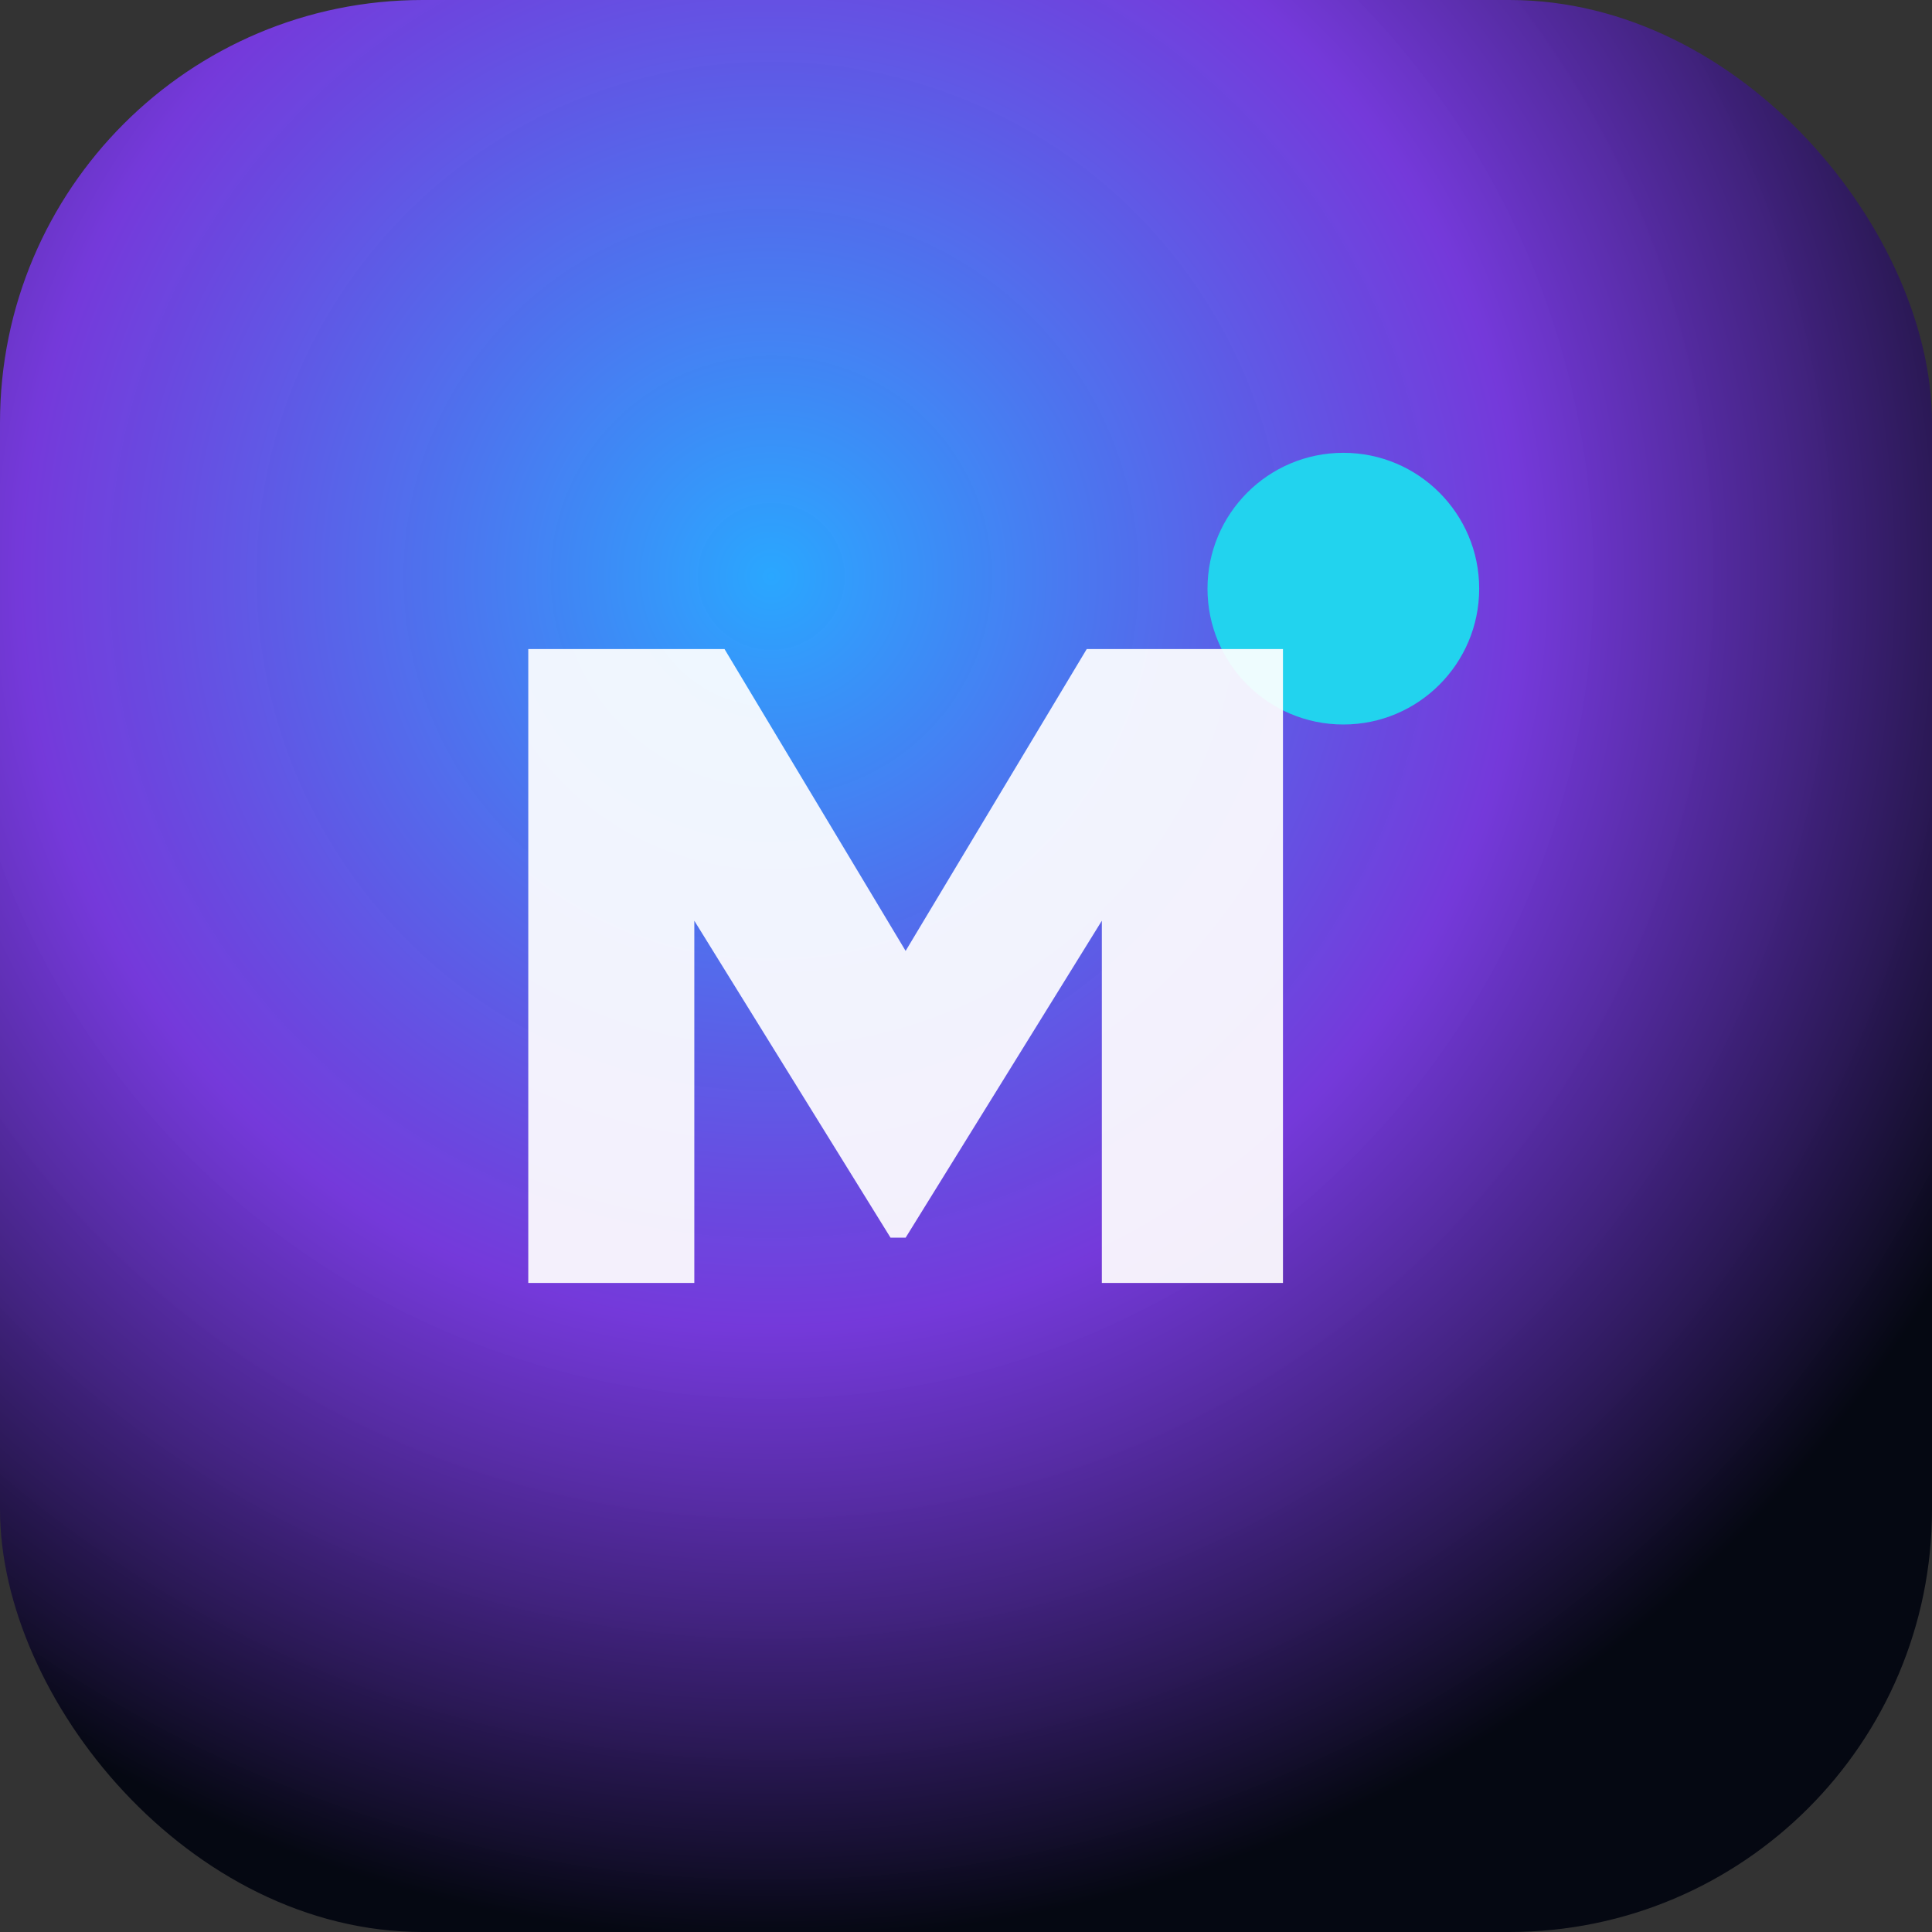
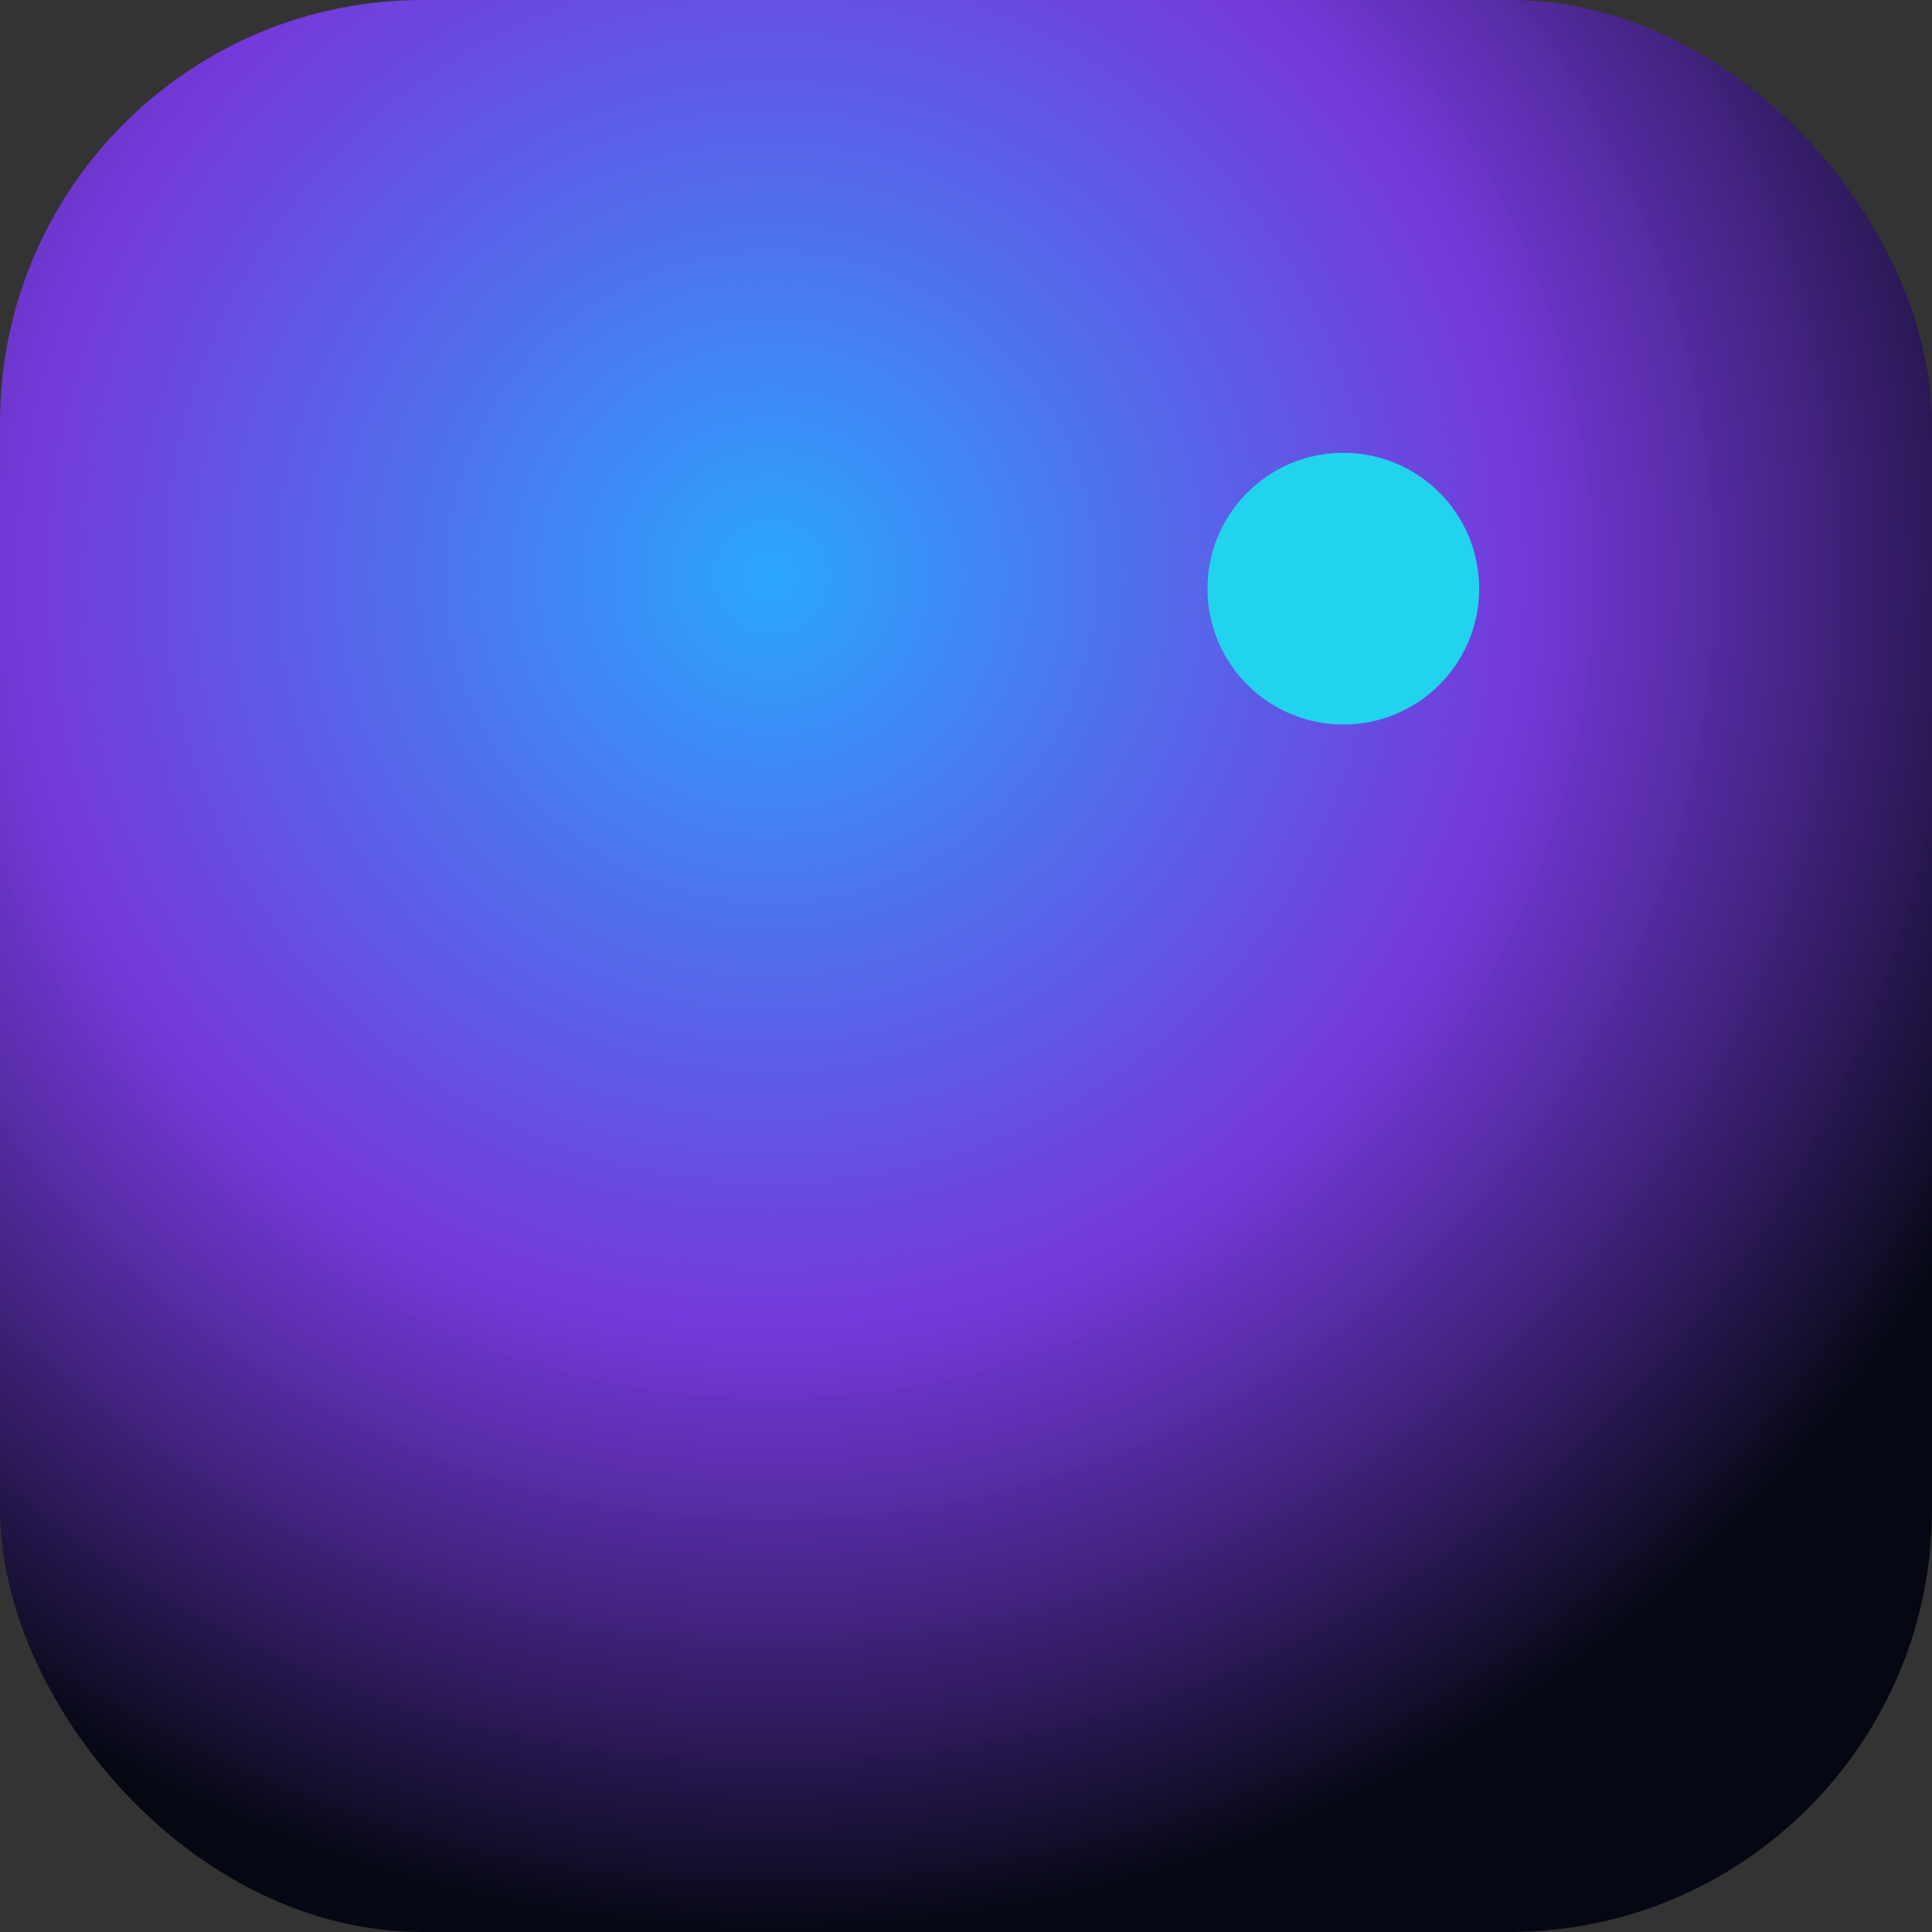
<svg xmlns="http://www.w3.org/2000/svg" viewBox="0 0 256 256">
  <rect x="0" y="0" width="256" height="256" fill="#333333" stroke="none" />
  <defs>
    <radialGradient id="g" cx="40%" cy="30%" r="70%">
      <stop offset="0" stop-color="#2aa7ff" stop-opacity="1" />
      <stop offset="0.55" stop-color="#7c3aed" stop-opacity="0.9" />
      <stop offset="1" stop-color="#050812" stop-opacity="1" />
    </radialGradient>
  </defs>
  <rect width="256" height="256" rx="56" fill="url(#g)" />
  <circle cx="178" cy="78" r="18" fill="#22d3ee" />
-   <path d="M70 170V86h26l24 40 24-40h26v84h-24v-48l-26 42h-2l-26-42v48H70z" fill="rgba(255,255,255,.92)" />
</svg>